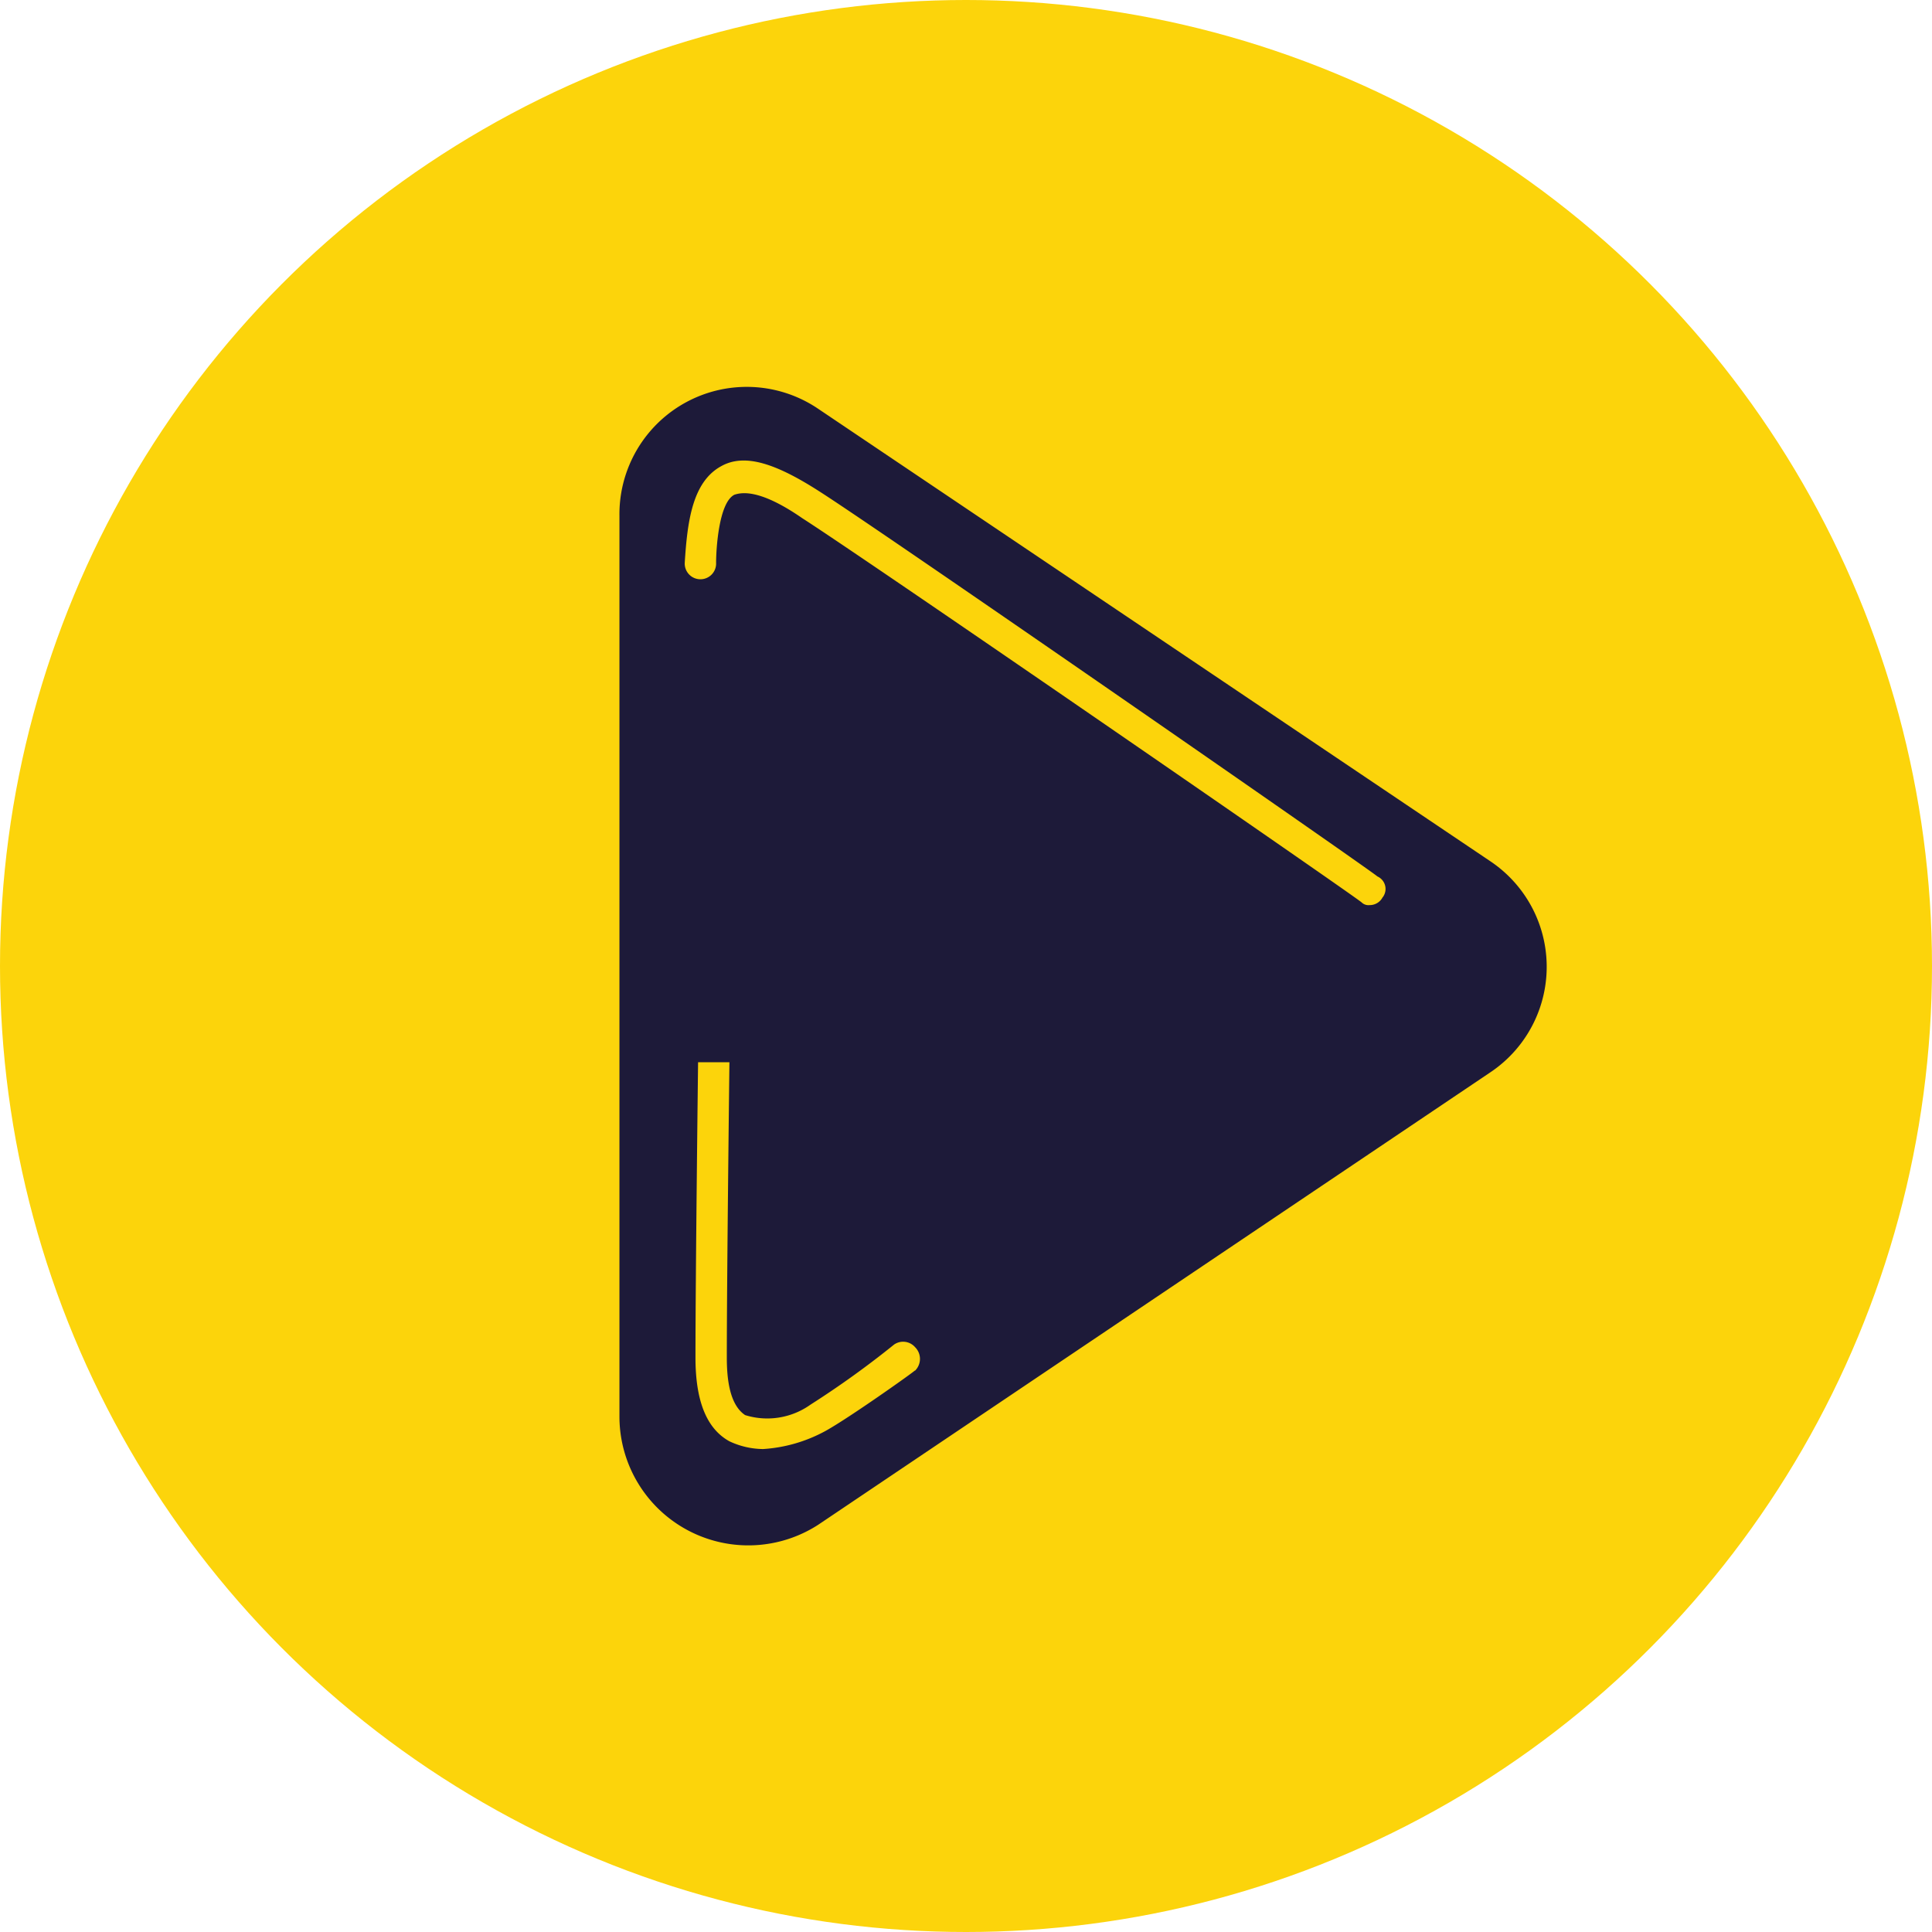
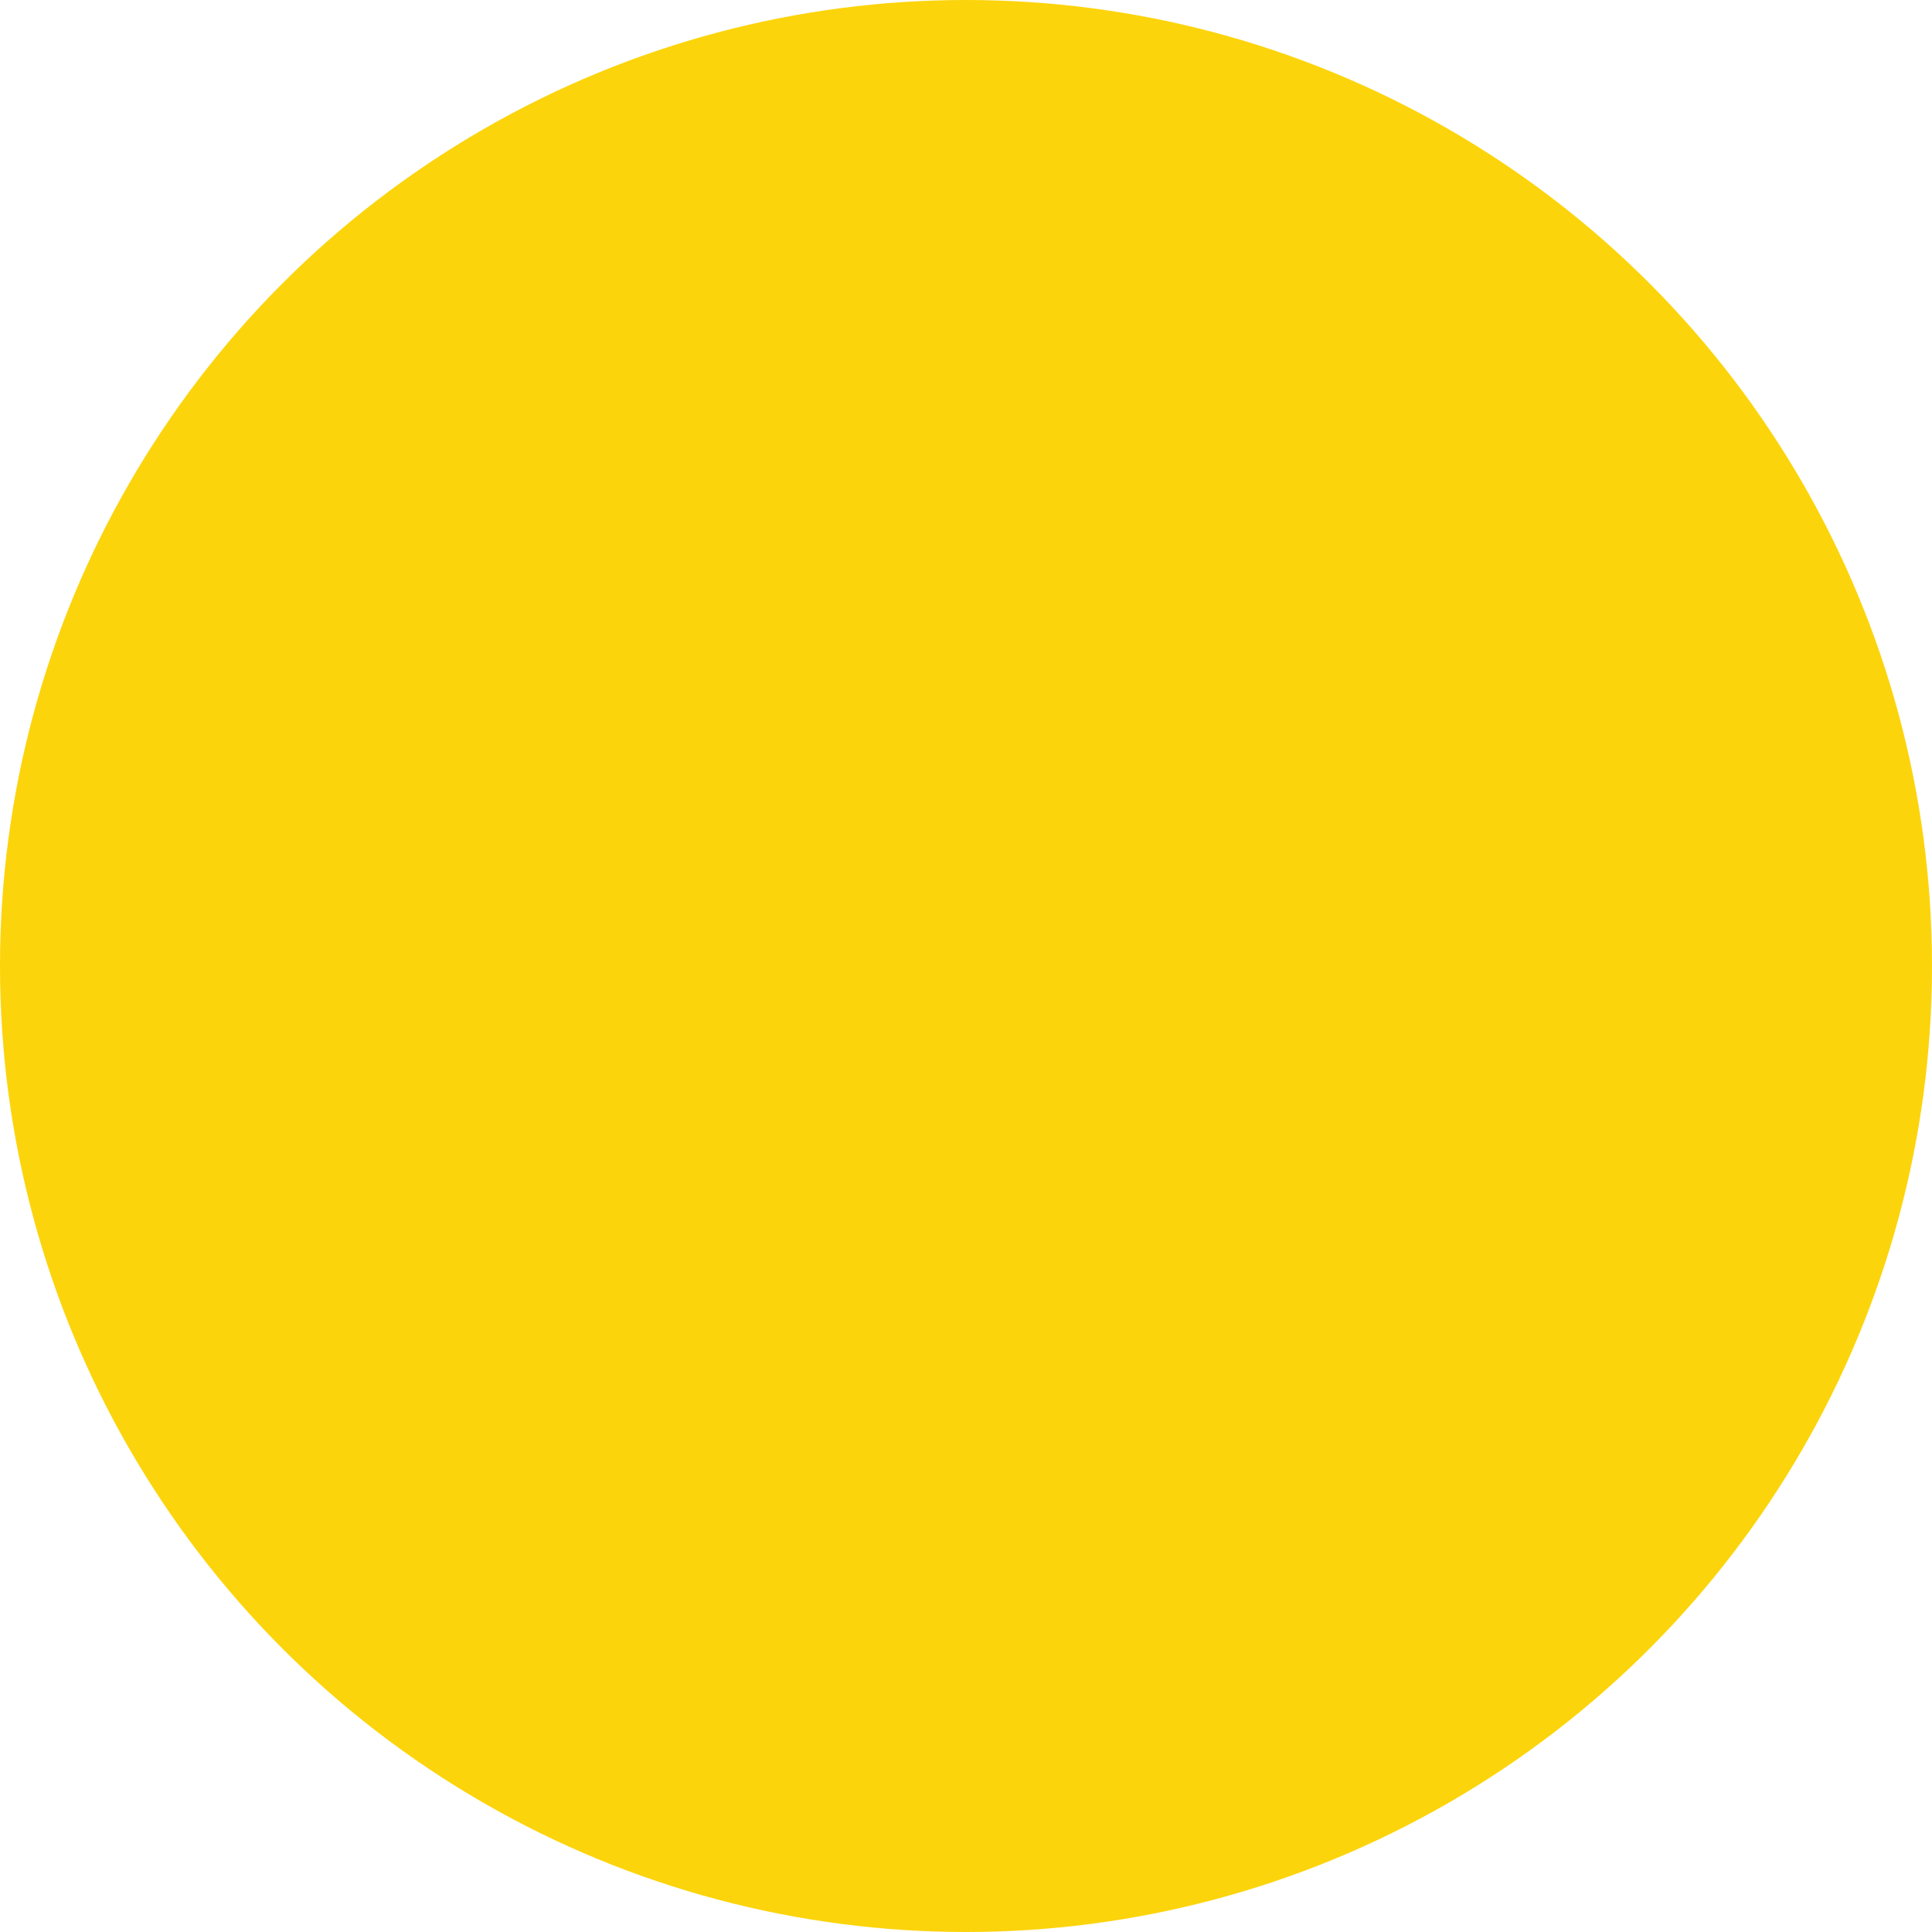
<svg xmlns="http://www.w3.org/2000/svg" width="40" height="40" viewBox="0 0 40 40">
  <g id="Icon-Lamyplay" transform="translate(-932 -1980)">
    <circle id="Bcg" cx="20" cy="20" r="20" transform="translate(932 1980)" fill="#fcd40b" />
-     <path id="Icon" d="M172.02,48.429l-13.908-9.362A2.636,2.636,0,0,0,154,41.286v18.67a2.668,2.668,0,0,0,4.113,2.219l13.908-9.362a2.629,2.629,0,0,0,0-4.383ZM160.114,58.982c-.054.054-1.353.974-1.84,1.245a3.1,3.1,0,0,1-1.3.379,1.667,1.667,0,0,1-.7-.162c-.487-.271-.7-.866-.7-1.732,0-1.678.054-6.115.054-6.115h.649s-.054,4.438-.054,6.115c0,.433.054.974.379,1.191a1.542,1.542,0,0,0,1.353-.216,19.169,19.169,0,0,0,1.732-1.245.328.328,0,0,1,.433.054.342.342,0,0,1,0,.487Zm9.687-9.8a.3.3,0,0,1-.271.162.2.2,0,0,1-.162-.054c-.108-.108-10.228-7.089-11.581-7.955-.866-.6-1.245-.541-1.407-.487-.325.162-.379,1.136-.379,1.407a.325.325,0,1,1-.649,0c.054-.866.162-1.678.758-2,.487-.271,1.136-.054,2.056.541,1.353.866,11.419,7.847,11.527,7.955a.283.283,0,0,1,.108.433Z" transform="translate(790.825 1949.395)" fill="#1d1a39" />
  </g>
</svg>